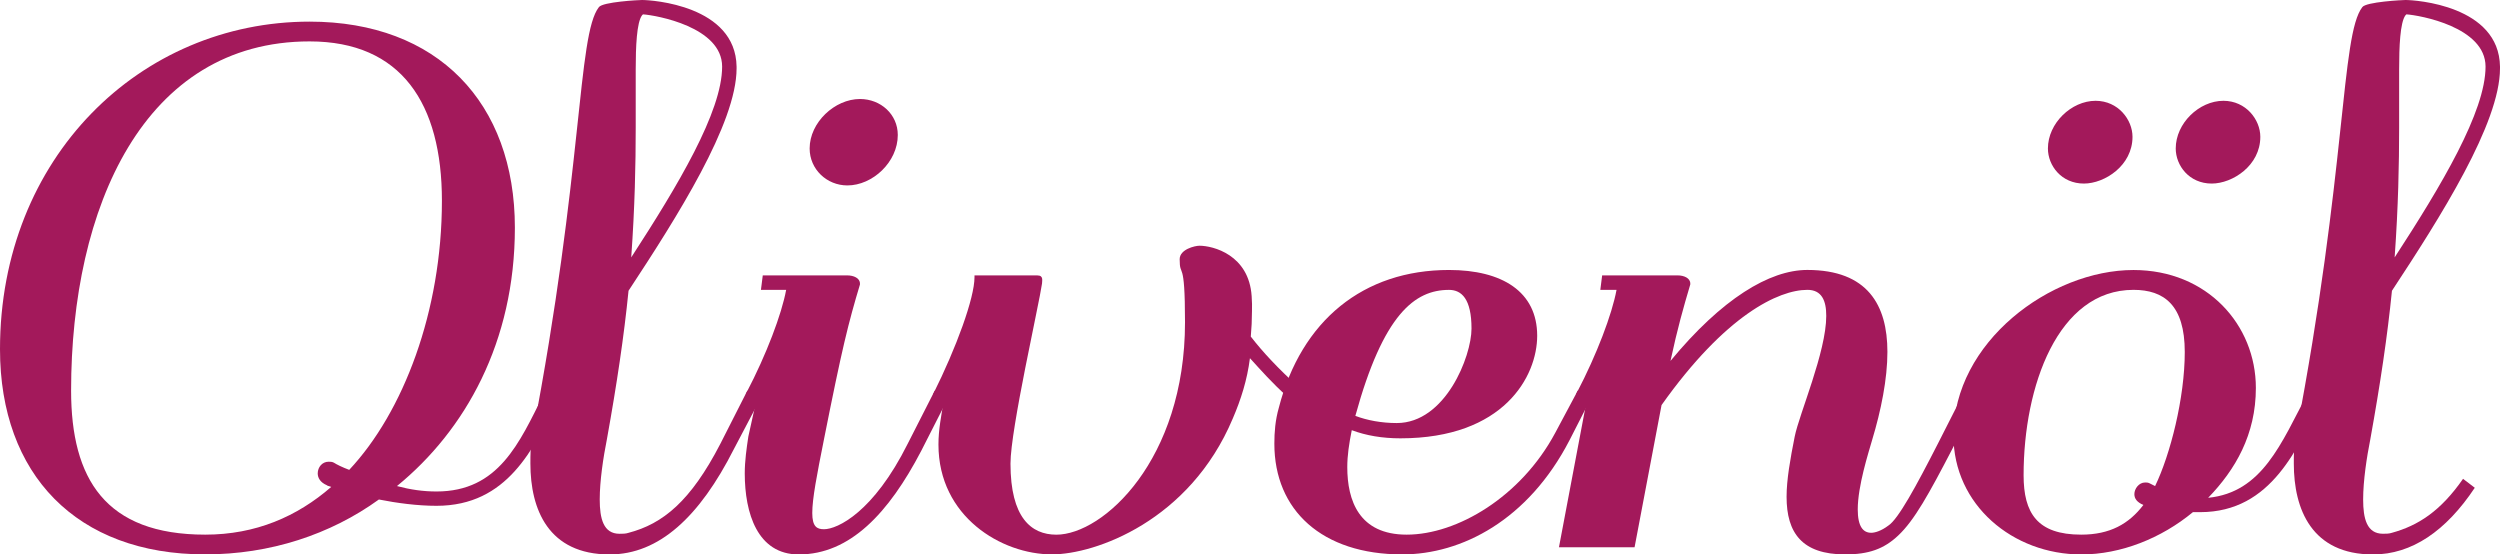
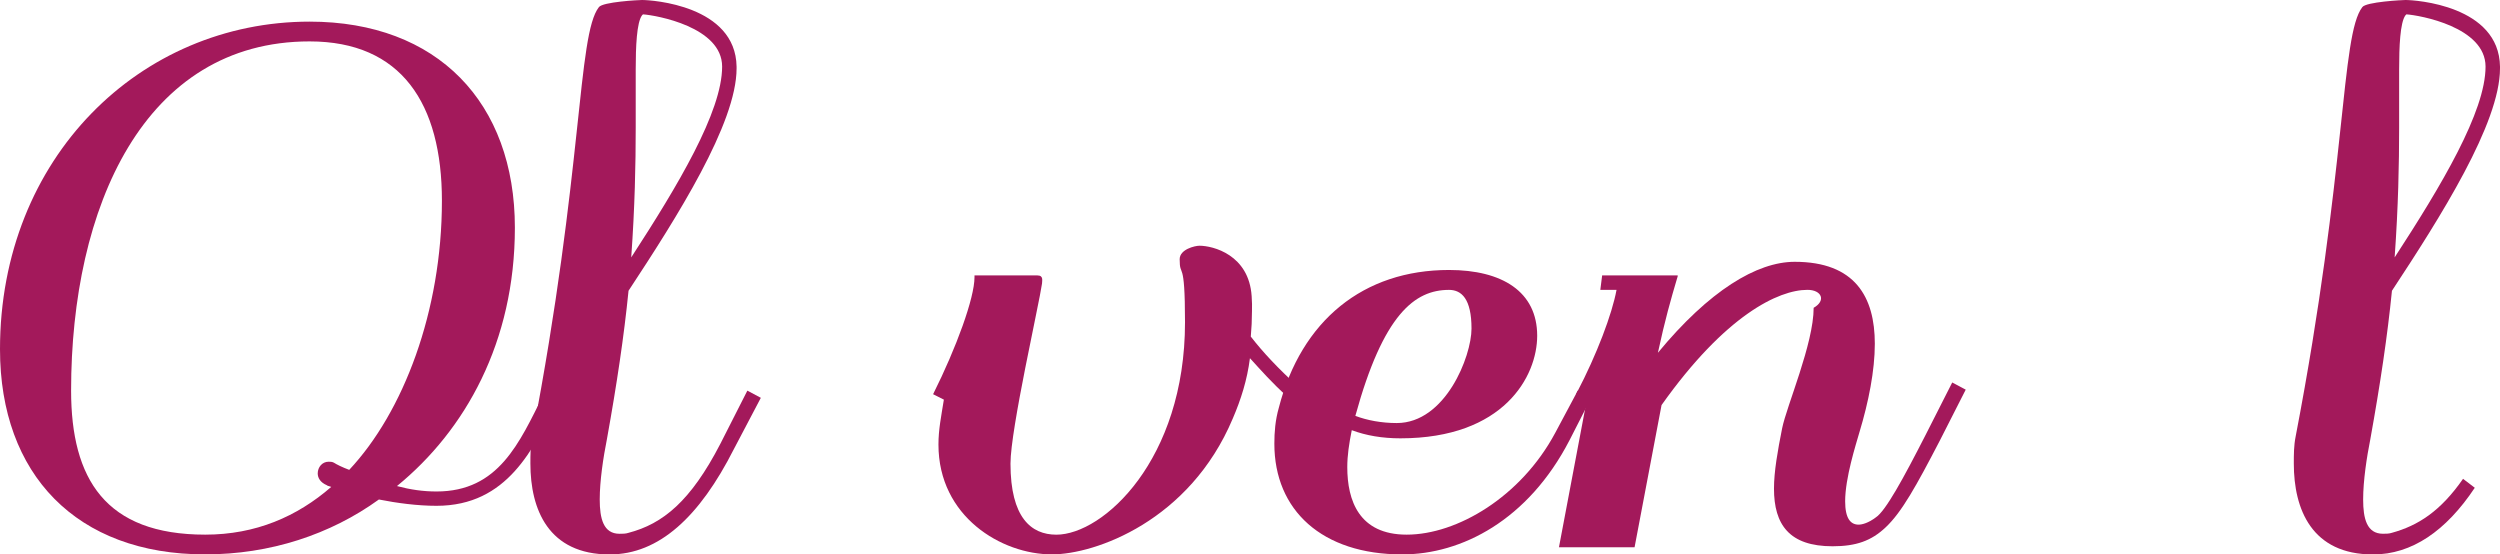
<svg xmlns="http://www.w3.org/2000/svg" version="1.1" x="0px" y="0px" width="75.246px" height="16.688px" viewBox="0 0 75.246 16.688" enable-background="new 0 0 75.246 16.688" xml:space="preserve">
  <defs>
</defs>
  <g>
    <path fill="#A3195B" d="M16.416,11.757l0.408,0.216l-0.055,0.108c-0.704,1.41-1.489,3.143-3.631,3.143   c-0.569,0-1.191-0.082-1.734-0.19c-1.463,1.057-3.278,1.652-5.228,1.652C2.303,16.688,0,14.277,0,10.511   c0-5.771,4.227-9.86,9.32-9.86c3.847,0,6.177,2.438,6.177,6.203c0,3.441-1.491,6.095-3.549,7.776   c0.406,0.108,0.785,0.163,1.191,0.163c1.871,0,2.493-1.465,3.225-2.927L16.416,11.757z M2.14,11.757   c0,2.656,1.03,4.335,4.037,4.335c1.518,0,2.764-0.543,3.792-1.436C9.916,14.63,9.86,14.63,9.834,14.603   c-0.19-0.082-0.271-0.218-0.271-0.353c0-0.19,0.137-0.353,0.326-0.353c0.053,0,0.108,0,0.161,0.029   c0.082,0.053,0.245,0.135,0.461,0.216c1.626-1.734,2.79-4.769,2.79-8.1c0-2.927-1.22-4.796-3.982-4.796   C4.335,1.246,2.14,6.232,2.14,11.757z" />
    <path fill="#A3195B" d="M18.647,16.066c0.082,0,0.19,0,0.271-0.029c1.03-0.269,1.868-0.946,2.764-2.68l0.812-1.599l0.406,0.216   l-0.812,1.544c-1.03,2.032-2.248,3.17-3.739,3.17c-1.842,0-2.385-1.354-2.385-2.735c0-0.271,0-0.543,0.055-0.814   c1.544-8.045,1.354-12.082,2.005-12.922C18.133,0.055,19.242,0,19.324,0c0.298,0,2.817,0.163,2.846,2.005v0.053   c0,1.654-1.789,4.471-3.252,6.693c-0.135,1.354-0.353,2.817-0.651,4.469c-0.108,0.543-0.216,1.246-0.216,1.815   S18.159,16.066,18.647,16.066z M21.735,2.005c0-1.193-1.976-1.544-2.382-1.573l-0.029,0.029c-0.161,0.216-0.19,0.949-0.19,1.626   v1.76c0,1.083-0.026,2.385-0.135,3.9C20.407,5.581,21.735,3.36,21.735,2.005z" />
-     <path fill="#A3195B" d="M25.884,8.561c-0.351,1.165-0.54,1.924-1.083,4.659c-0.216,1.083-0.353,1.789-0.353,2.221   c0,0.408,0.137,0.488,0.353,0.488c0.406,0,1.491-0.514,2.519-2.572l0.814-1.599l0.406,0.216l-0.814,1.599   c-0.975,1.868-2.14,3.115-3.684,3.115c-1.246,0-1.626-1.246-1.626-2.438c0-0.379,0.055-0.759,0.108-1.112l0.245-1.11l-0.324-0.163   l0.026-0.053c0.596-1.138,1.057-2.358,1.191-3.088h-0.759l0.055-0.435h2.546c0.19,0,0.379,0.082,0.379,0.245V8.561z M25.505,5.581   c-0.622,0-1.136-0.488-1.136-1.112c0-0.785,0.757-1.489,1.515-1.489c0.624,0,1.138,0.461,1.138,1.083   C27.022,4.877,26.264,5.581,25.505,5.581z" />
    <path fill="#A3195B" d="M35.667,9.699c0-1.979-0.161-1.301-0.161-1.897c0-0.298,0.459-0.406,0.596-0.406   c0.406,0,1.489,0.271,1.571,1.518c0.026,0.324,0,0.596,0,0.838l-0.026,0.379c0.379,0.488,0.84,0.975,1.41,1.491l-0.3,0.324   c-0.459-0.406-0.812-0.812-1.136-1.165c-0.082,0.651-0.271,1.246-0.516,1.815c-1.299,3.088-4.145,4.09-5.444,4.09   c-1.518,0-3.415-1.138-3.415-3.304c0-0.461,0.082-0.84,0.163-1.354l-0.324-0.163c0.704-1.407,1.246-2.899,1.246-3.521V8.29h1.895   c0.19,0,0.137,0.163,0.137,0.245c-0.082,0.596-0.949,4.388-0.949,5.418c0,1.626,0.622,2.14,1.381,2.14   C33.203,16.092,35.667,13.844,35.667,9.699z" />
    <path fill="#A3195B" d="M38.491,12.271c0.677-2.627,2.548-4.145,5.122-4.145c1.597,0,2.654,0.651,2.654,1.979   c0,1.22-1.001,3.088-4.118,3.088c-0.54,0-1.028-0.082-1.463-0.245c-0.082,0.408-0.135,0.759-0.135,1.112   c0,1.001,0.351,2.032,1.787,2.032c1.518,0,3.441-1.138,4.471-3.062l0.622-1.165l0.055-0.108l0.406,0.216l-0.055,0.108l-0.596,1.167   c-1.246,2.411-3.252,3.439-5.038,3.439c-2.411,0-3.847-1.328-3.847-3.331C38.356,13.004,38.383,12.651,38.491,12.271z    M42.04,12.733c1.463,0,2.25-2.005,2.25-2.843c0-0.896-0.3-1.165-0.677-1.165c-1.03,0-1.979,0.73-2.819,3.792   C41.147,12.651,41.579,12.733,42.04,12.733z" />
-     <path fill="#A3195B" d="M54.4,8.724c-0.867,0-2.466,0.757-4.39,3.468l-0.812,4.279h-2.276l0.84-4.443l-0.324-0.163l0.026-0.053   c0.596-1.138,1.057-2.358,1.191-3.088h-0.488l0.055-0.435h2.274c0.19,0,0.379,0.082,0.379,0.245v0.026   c-0.216,0.73-0.379,1.299-0.596,2.303c1.544-1.871,2.98-2.738,4.118-2.738c1.815,0,2.411,1.057,2.411,2.466   c0,0.812-0.19,1.76-0.461,2.656c-0.108,0.377-0.432,1.381-0.432,2.085c0,0.516,0.161,0.704,0.406,0.704   c0.108,0,0.298-0.053,0.514-0.216c0.298-0.19,0.84-1.191,1.491-2.464l0.812-1.599l0.406,0.216l-0.785,1.544   c-0.704,1.354-1.138,2.142-1.626,2.601c-0.432,0.408-0.893,0.569-1.597,0.569c-1.301,0-1.763-0.651-1.763-1.734   c0-0.514,0.11-1.138,0.245-1.815c0.135-0.677,0.949-2.546,0.949-3.629C54.969,9.049,54.832,8.724,54.4,8.724z" />
-     <path fill="#A3195B" d="M64.214,8.127c2.221,0,3.684,1.654,3.684,3.549c0,1.41-0.622,2.466-1.436,3.307   c1.626-0.163,2.195-1.626,3.007-3.17l0.029-0.055l0.406,0.216l-0.026,0.055c-0.706,1.41-1.491,3.386-3.657,3.386h-0.218   c-0.949,0.785-2.166,1.273-3.36,1.273c-2.058,0-3.847-1.489-3.847-3.576C58.794,10.295,61.721,8.127,64.214,8.127z M64.214,8.724   c-2.276,0-3.307,2.899-3.307,5.579c0,1.138,0.408,1.789,1.734,1.789c0.867,0,1.436-0.324,1.871-0.893   c-0.19-0.082-0.271-0.19-0.271-0.326c0-0.161,0.135-0.351,0.324-0.351c0.055,0,0.082,0,0.137,0.026l0.163,0.082   c0.459-0.949,0.893-2.656,0.893-4.037C65.758,9.183,65.134,8.724,64.214,8.724z M64.185,4.118c0,0.867-0.838,1.407-1.463,1.407   c-0.677,0-1.083-0.54-1.083-1.057c0-0.757,0.704-1.434,1.436-1.434C63.753,3.035,64.185,3.602,64.185,4.118z M68.032,4.118   c0,0.867-0.838,1.407-1.463,1.407c-0.677,0-1.083-0.54-1.083-1.057c0-0.757,0.704-1.434,1.436-1.434   C67.6,3.035,68.032,3.602,68.032,4.118z" />
+     <path fill="#A3195B" d="M54.4,8.724c-0.867,0-2.466,0.757-4.39,3.468l-0.812,4.279h-2.276l0.84-4.443l-0.324-0.163l0.026-0.053   c0.596-1.138,1.057-2.358,1.191-3.088h-0.488l0.055-0.435h2.274v0.026   c-0.216,0.73-0.379,1.299-0.596,2.303c1.544-1.871,2.98-2.738,4.118-2.738c1.815,0,2.411,1.057,2.411,2.466   c0,0.812-0.19,1.76-0.461,2.656c-0.108,0.377-0.432,1.381-0.432,2.085c0,0.516,0.161,0.704,0.406,0.704   c0.108,0,0.298-0.053,0.514-0.216c0.298-0.19,0.84-1.191,1.491-2.464l0.812-1.599l0.406,0.216l-0.785,1.544   c-0.704,1.354-1.138,2.142-1.626,2.601c-0.432,0.408-0.893,0.569-1.597,0.569c-1.301,0-1.763-0.651-1.763-1.734   c0-0.514,0.11-1.138,0.245-1.815c0.135-0.677,0.949-2.546,0.949-3.629C54.969,9.049,54.832,8.724,54.4,8.724z" />
    <path fill="#A3195B" d="M71.425,16.688c-1.842,0-2.385-1.354-2.385-2.735c0-0.271,0-0.543,0.055-0.814   C70.64,5.093,70.45,1.057,71.101,0.216C71.209,0.055,72.318,0,72.4,0c0.298,0,2.819,0.163,2.846,2.005v0.053   c0,1.654-1.789,4.471-3.252,6.693c-0.135,1.354-0.353,2.817-0.651,4.469c-0.108,0.543-0.216,1.246-0.216,1.815   s0.108,1.03,0.596,1.03c0.082,0,0.19,0,0.271-0.029c0.785-0.216,1.463-0.649,2.14-1.624l0.353,0.269   C73.62,15.984,72.59,16.688,71.425,16.688z M74.811,2.005c0-1.193-1.976-1.544-2.382-1.573L72.4,0.461   c-0.161,0.216-0.19,0.949-0.19,1.626v1.76c0,1.083-0.026,2.385-0.135,3.9C73.485,5.581,74.811,3.36,74.811,2.005z" />
  </g>
</svg>